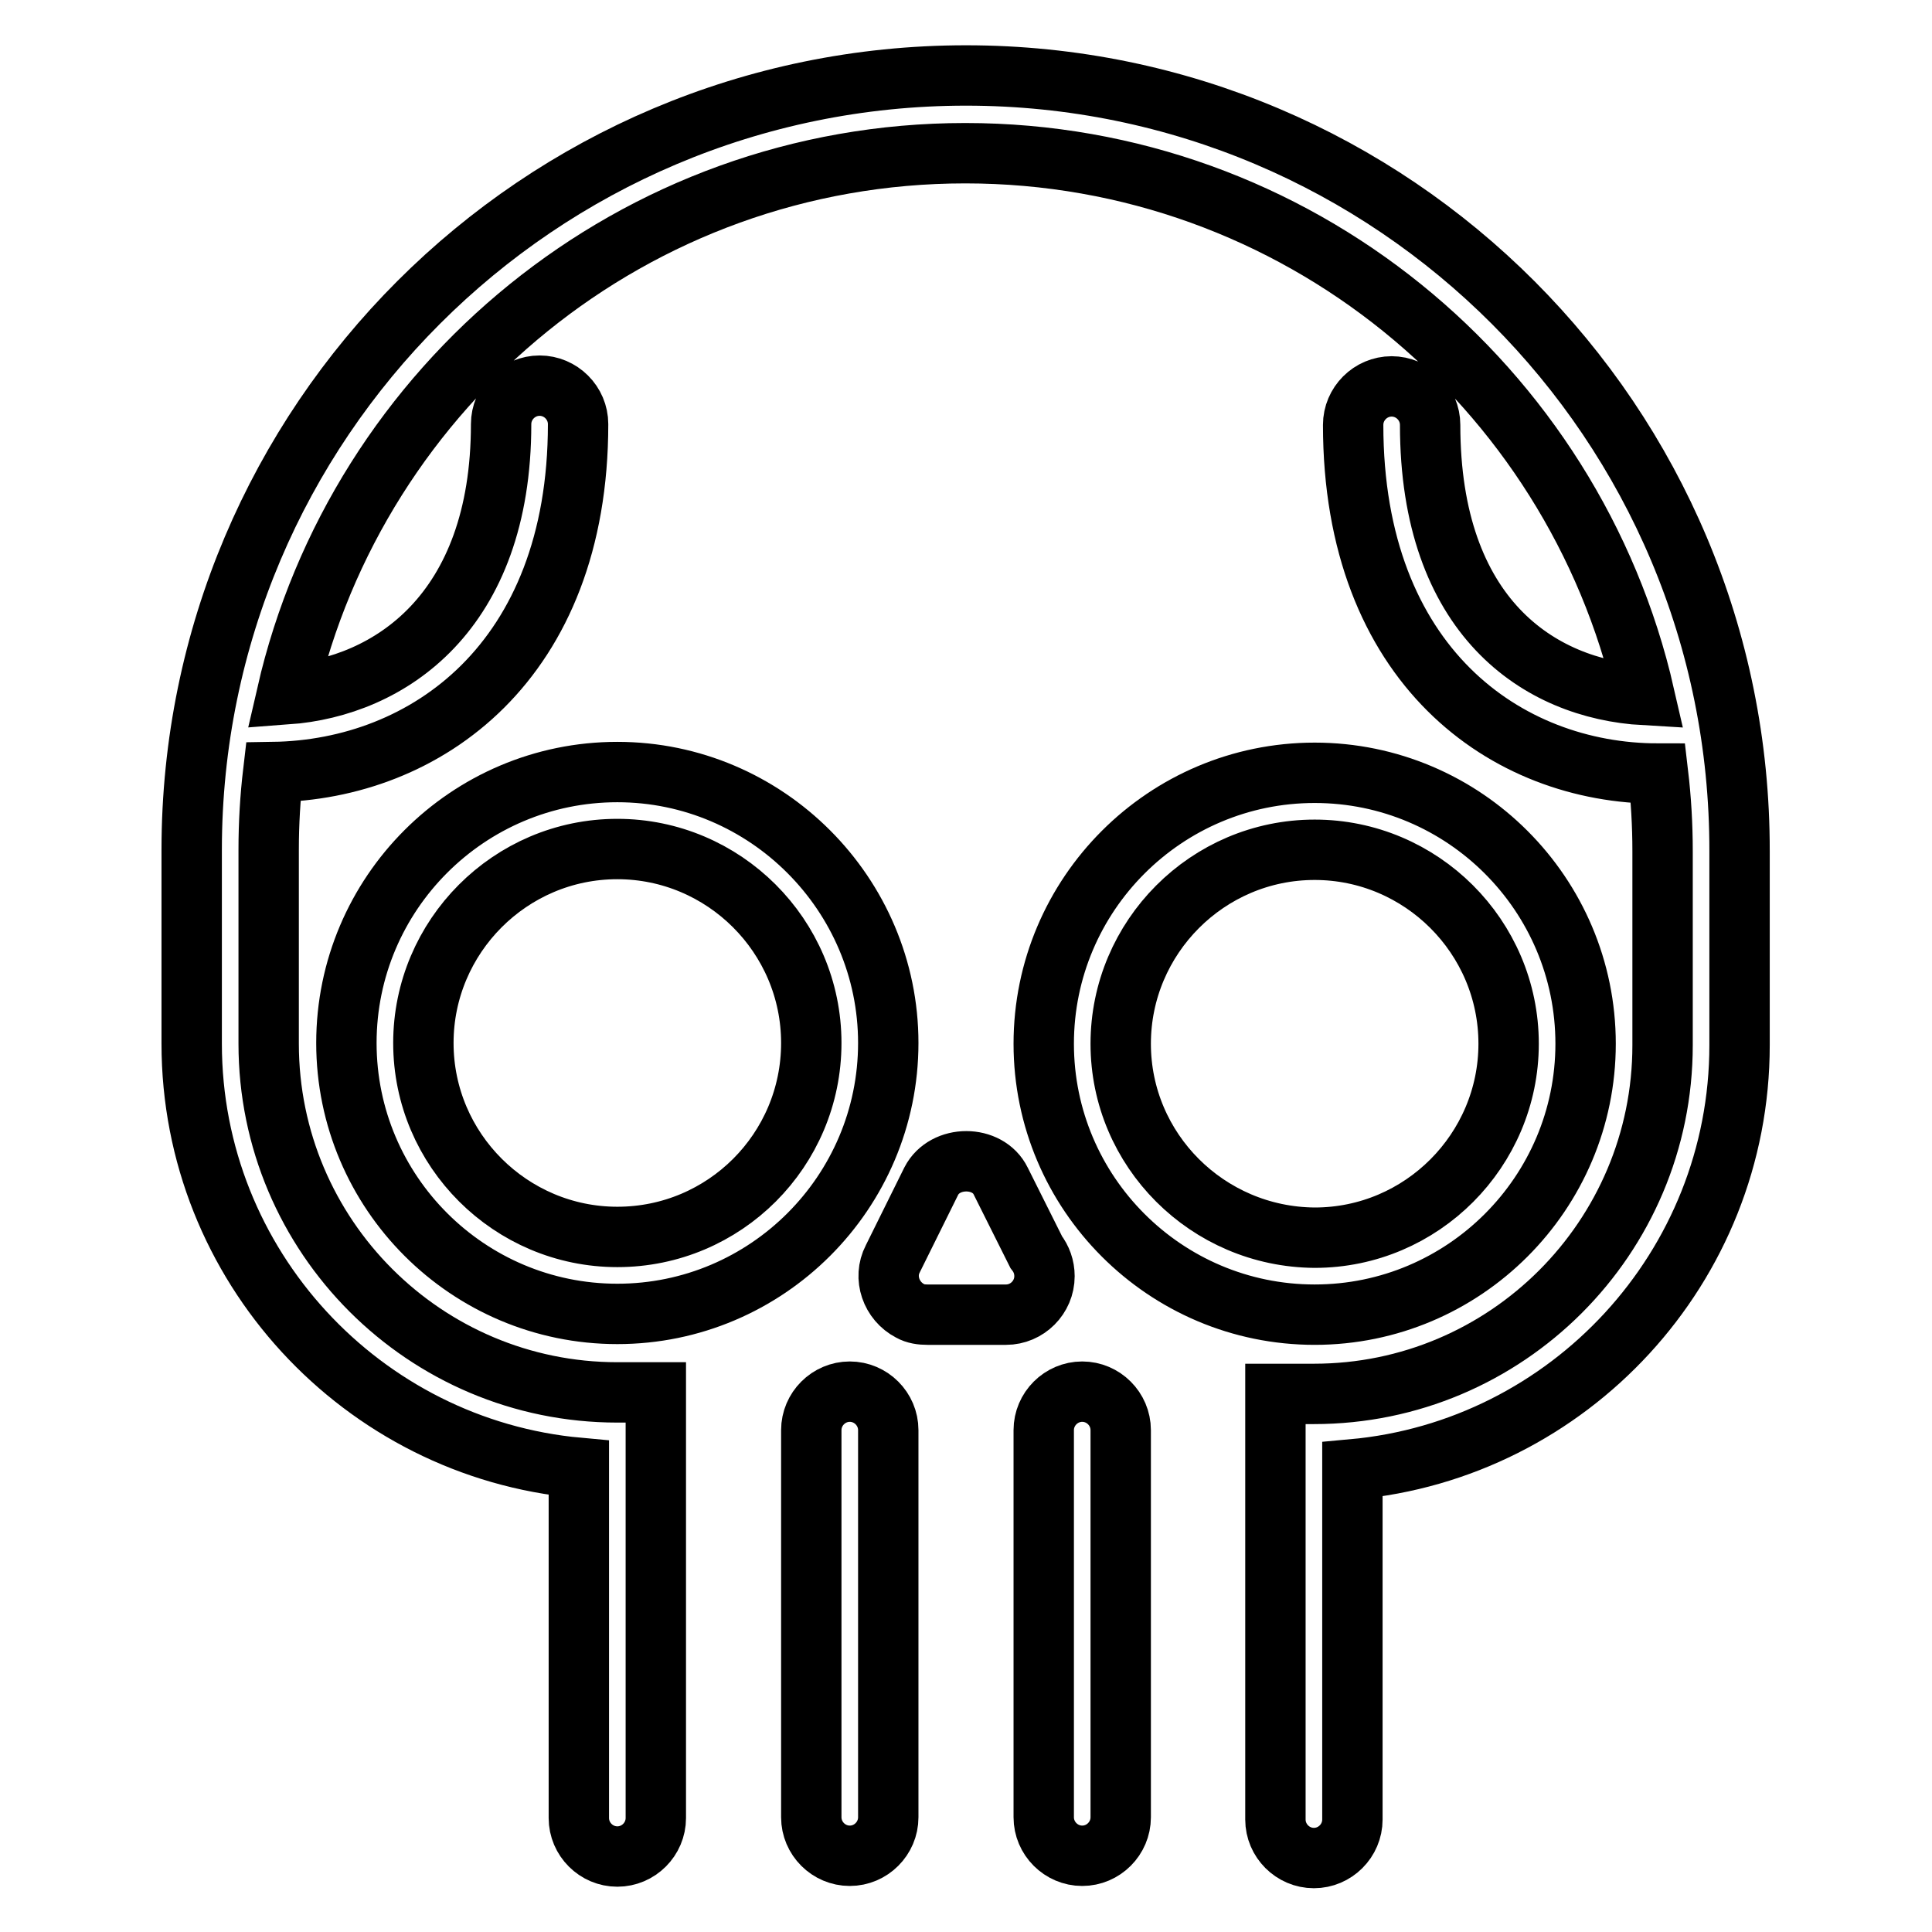
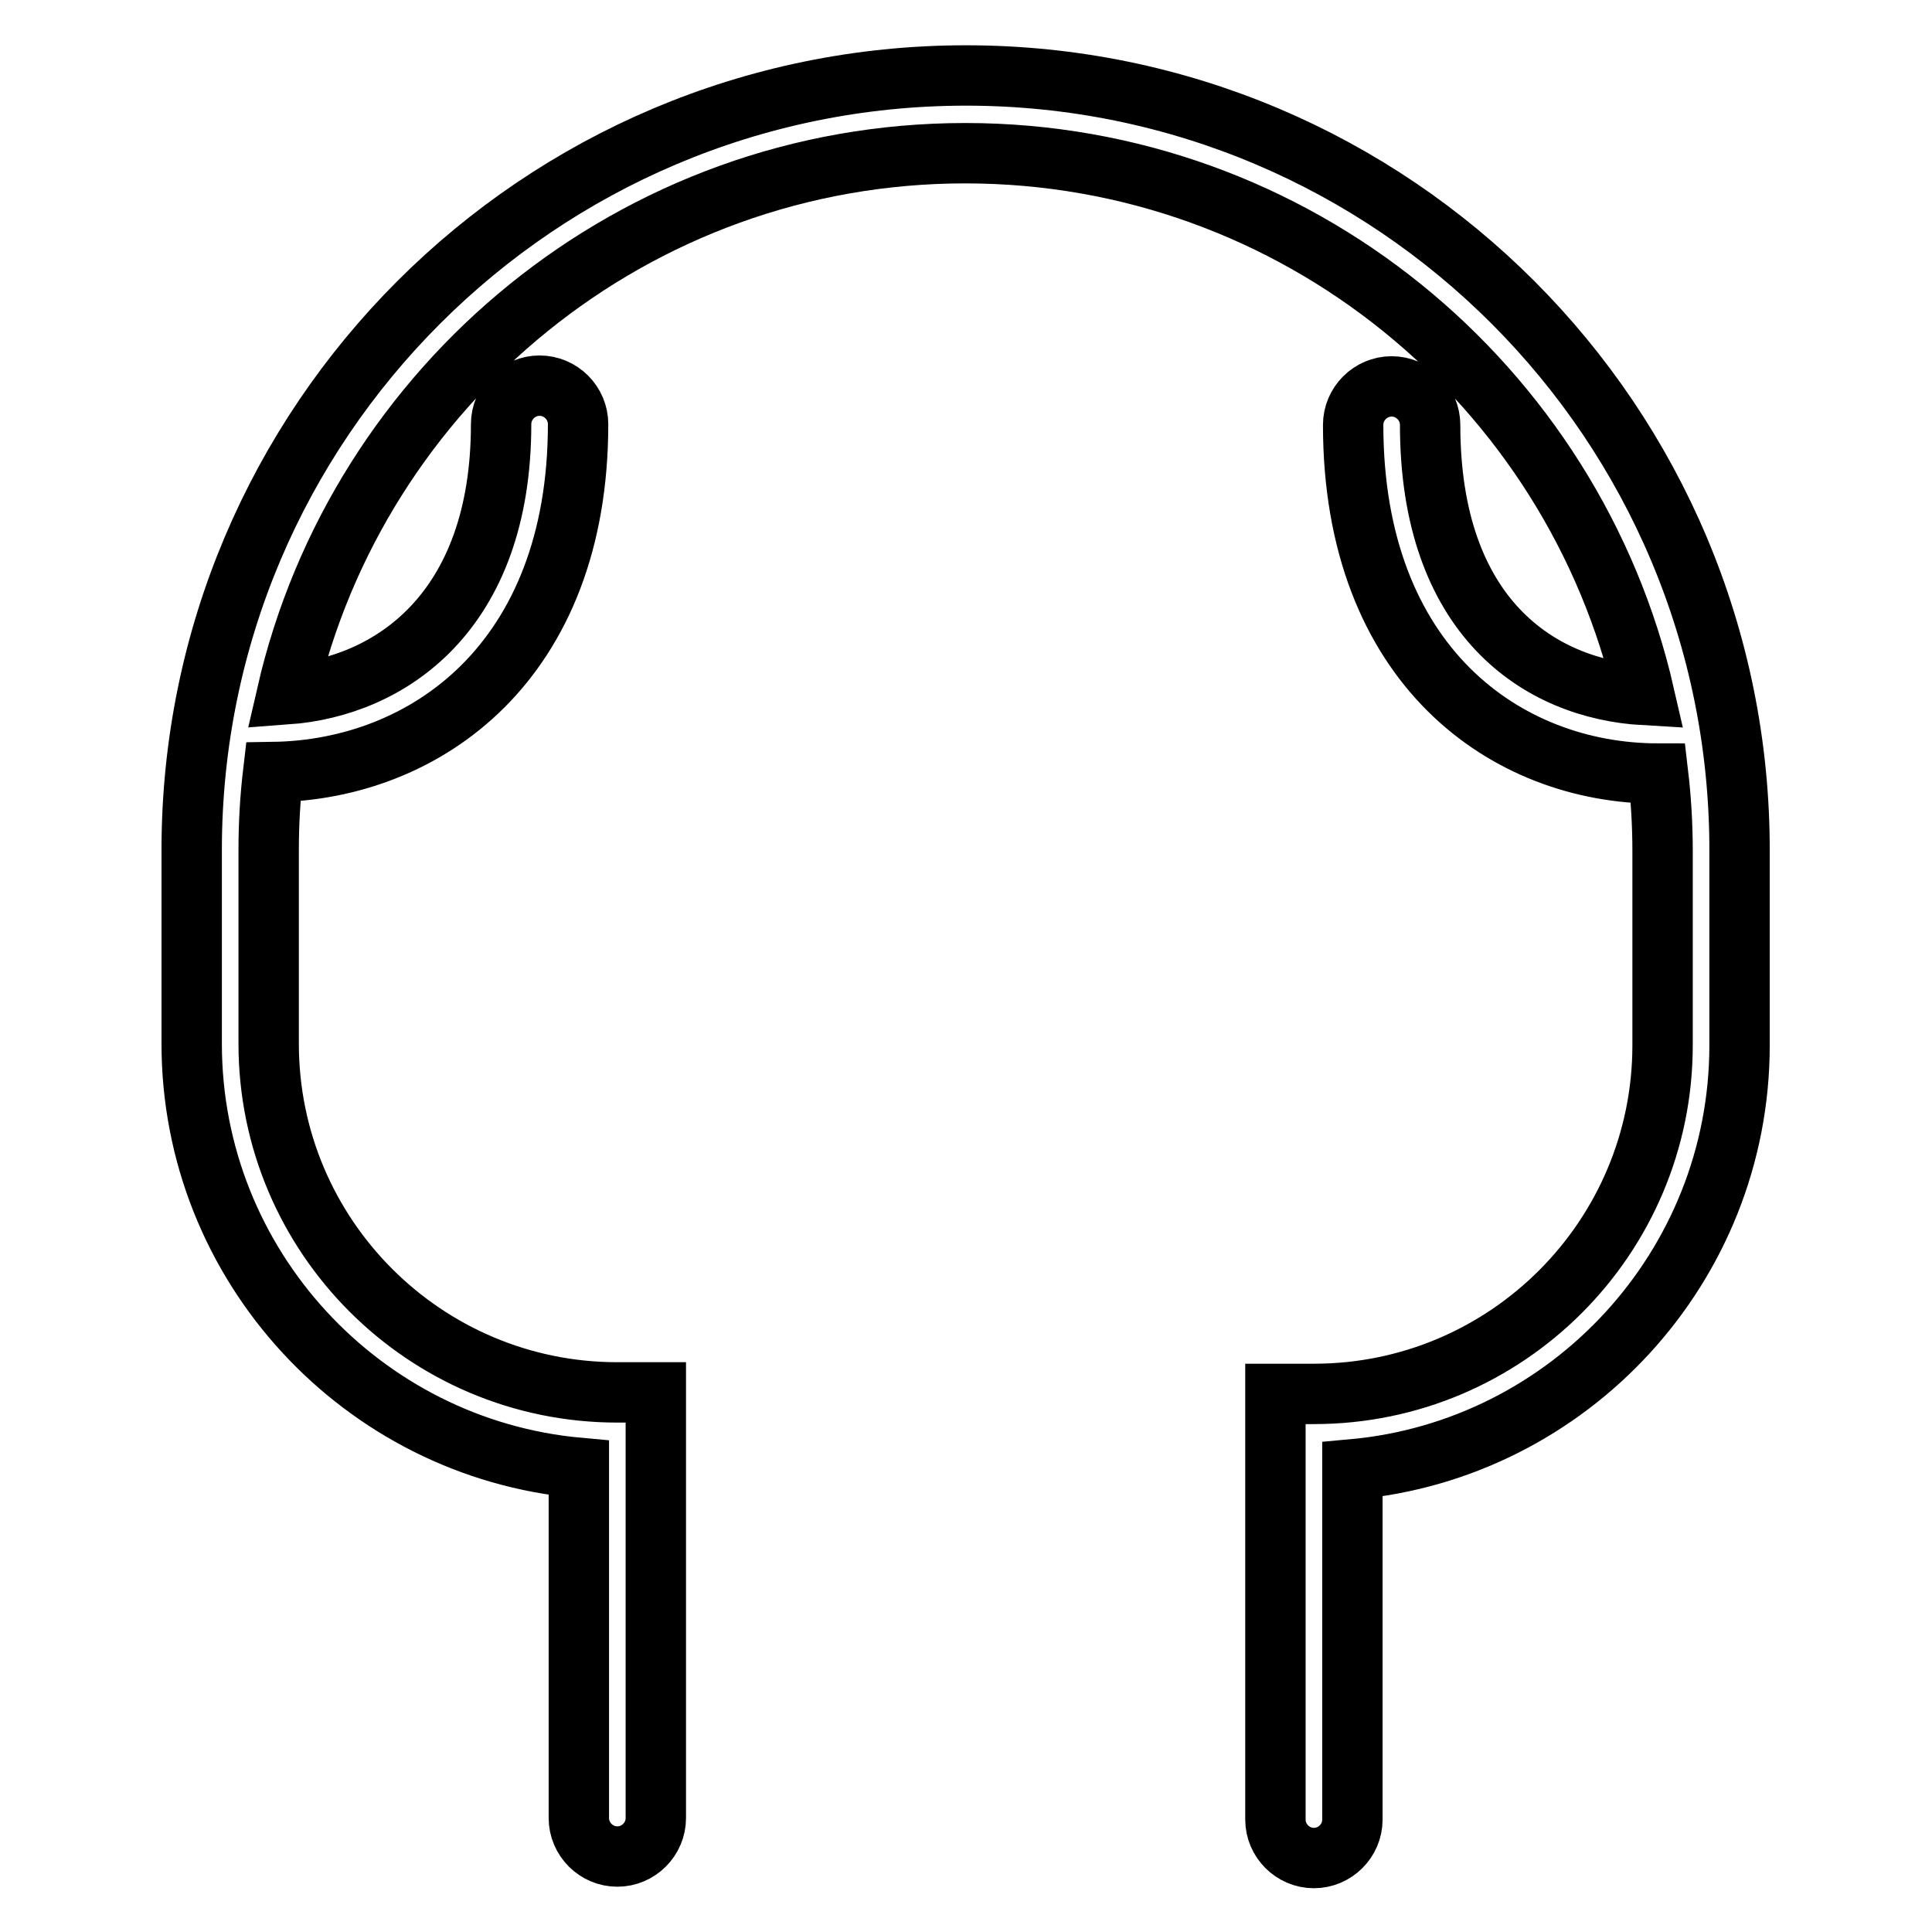
<svg xmlns="http://www.w3.org/2000/svg" version="1.1" x="0px" y="0px" viewBox="0 0 256 256" enable-background="new 0 0 256 256" xml:space="preserve">
  <g>
    <path stroke-width="8" fill-opacity="0" stroke="#000000" d="M128,10C71.4,10,25.4,56,25.4,112.6v25.7c0,29.4,22.6,53.6,51.3,56.2v46.4c0,2.8,2.3,5.1,5.1,5.1 c2.8,0,5.1-2.3,5.1-5.1v-56.4h-5.1c-25.5,0-46.2-20.7-46.2-46.2v-25.7c0-3.5,0.2-6.9,0.6-10.3c20.2-0.3,40.4-14.6,40.4-46.1 c0-2.8-2.3-5.1-5.1-5.1c-2.8,0-5.1,2.3-5.1,5.1c0,25-14.8,34.8-28.4,35.8c9.4-41,46.1-71.7,89.9-71.7c43.8,0,80.6,30.7,90,71.8 c-14-0.8-28.4-10.4-28.4-35.8c0-2.8-2.3-5.1-5.1-5.1c-2.8,0-5.1,2.3-5.1,5.1c0,31.9,20.3,46.2,40.4,46.2c0.4,3.4,0.6,6.8,0.6,10.3 v25.7c0,25.5-20.7,46.2-46.2,46.2H169v56.4c0,2.8,2.3,5.1,5.1,5.1s5.1-2.3,5.1-5.1l0,0v-46.4c28.7-2.6,51.3-26.8,51.3-56.2v-25.7 C230.6,56,184.6,10,128,10z" />
-     <path stroke-width="8" fill-opacity="0" stroke="#000000" d="M112.6,184.4c-2.8,0-5.1,2.3-5.1,5.1v51.3c0,2.8,2.3,5.1,5.1,5.1c2.8,0,5.1-2.3,5.1-5.1v-51.3 C117.7,186.7,115.4,184.4,112.6,184.4z M143.4,184.4c-2.8,0-5.1,2.3-5.1,5.1v51.3c0,2.8,2.3,5.1,5.1,5.1s5.1-2.3,5.1-5.1l0,0v-51.3 C148.5,186.7,146.2,184.4,143.4,184.4L143.4,184.4z M210.1,138.3c0-19.8-16.1-35.9-35.9-35.9c-19.8,0-35.9,16.1-35.9,35.9 c0,19.8,16.1,35.9,35.9,35.9C194,174.2,210.1,158.1,210.1,138.3z M148.5,138.3c0-14.1,11.5-25.7,25.7-25.7 c14.1,0,25.7,11.5,25.7,25.7c0,14.1-11.5,25.7-25.7,25.7C160,163.9,148.5,152.4,148.5,138.3z M81.8,102.3 c-19.8,0-35.9,16.1-35.9,35.9c0,19.8,16.1,35.9,35.9,35.9s35.9-16.1,35.9-35.9C117.7,118.5,101.6,102.3,81.8,102.3L81.8,102.3z  M81.8,163.9c-14.1,0-25.7-11.5-25.7-25.7c0-14.1,11.5-25.7,25.7-25.7c14.1,0,25.7,11.5,25.7,25.7C107.5,152.4,96,163.9,81.8,163.9 z M137.3,165.9l-4.7-9.4c-1.7-3.5-7.4-3.5-9.2,0l-5.1,10.3c-1.3,2.5-0.2,5.6,2.3,6.9c0.7,0.4,1.5,0.5,2.3,0.5h10.4 c2.8,0,5.1-2.3,5.1-5.1C138.4,167.9,138,166.8,137.3,165.9z" />
  </g>
</svg>